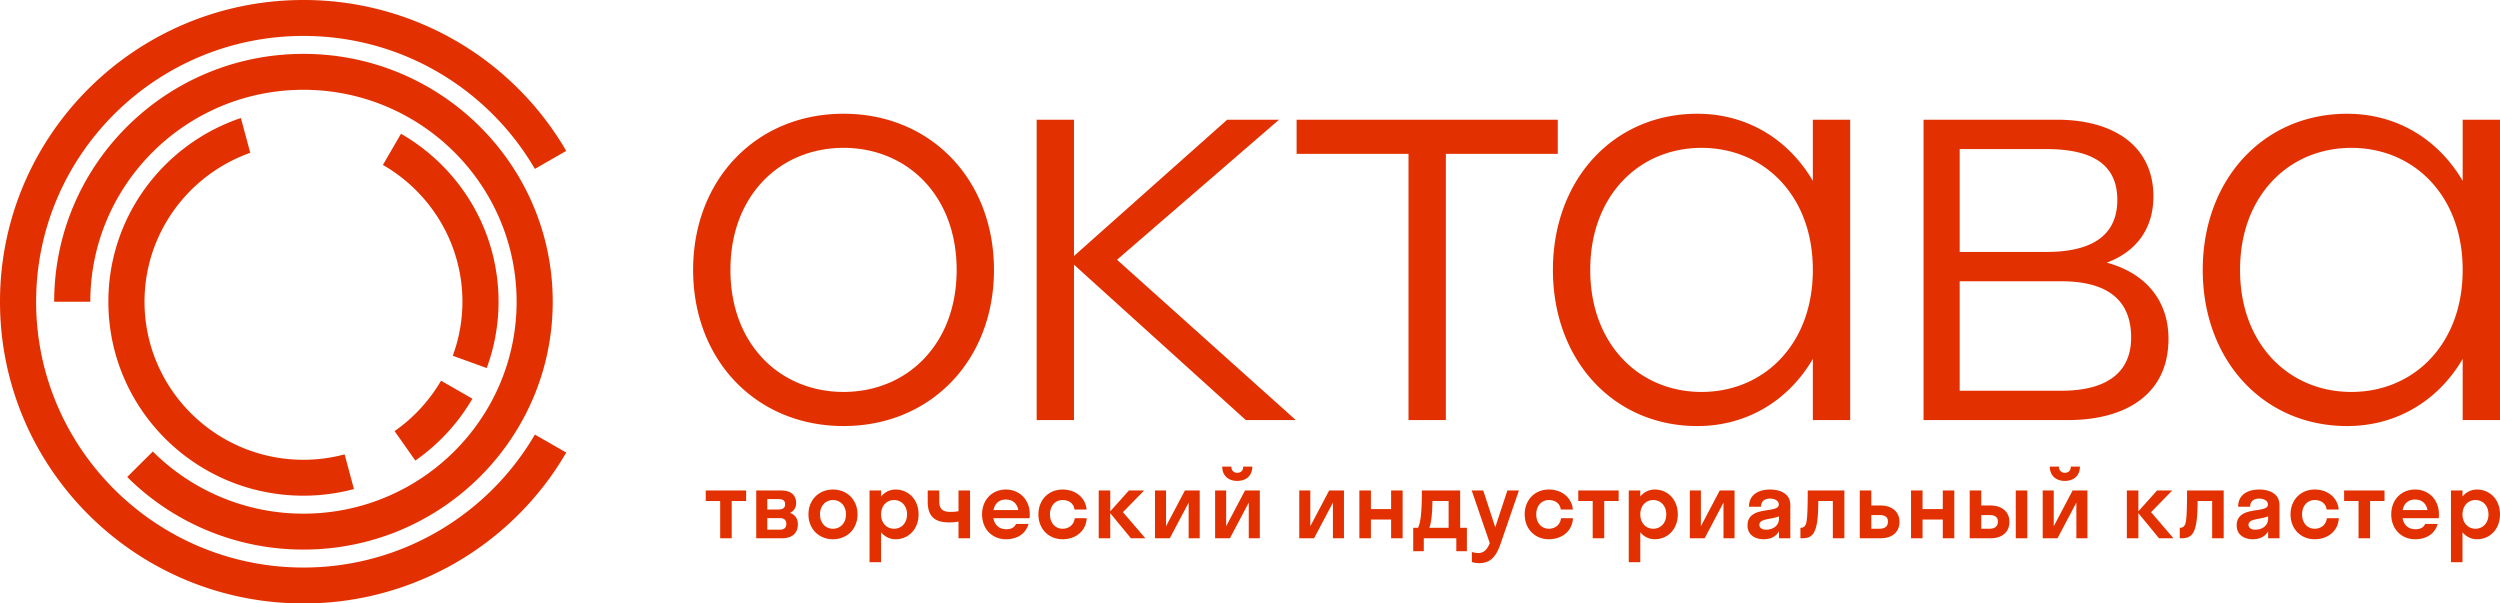
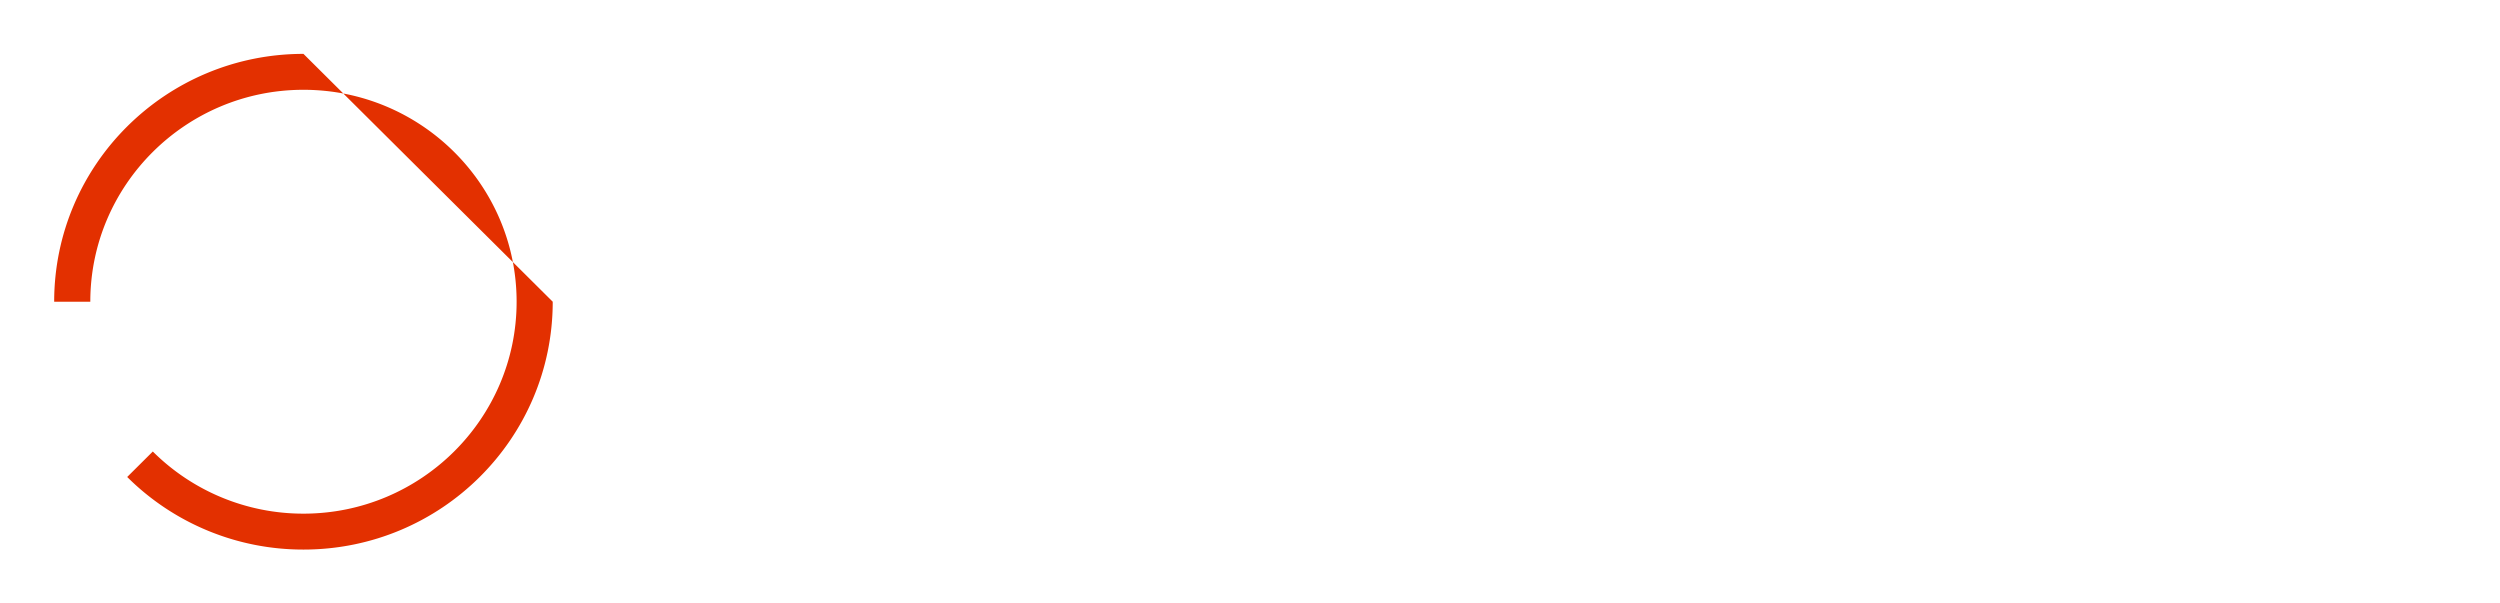
<svg xmlns="http://www.w3.org/2000/svg" width="232" height="56" viewBox="0 0 232 56" fill="none">
-   <path fill-rule="evenodd" clip-rule="evenodd" d="M28.161 52.667C14.481 52.667 3.352 41.6 3.352 28s11.13-24.666 24.81-24.666c9.164 0 17.178 4.97 21.474 12.339l2.91-1.671A28.173 28.173 0 0028.162 0C12.608 0 0 12.536 0 28s12.608 28 28.161 28a28.171 28.171 0 0024.386-14.002l-2.91-1.67C45.34 47.696 37.325 52.667 28.16 52.667z" fill="#E33000" />
-   <path fill-rule="evenodd" clip-rule="evenodd" d="M28.161 5C15.385 5 5.028 15.298 5.028 28h3.353c0-10.844 8.873-19.667 19.78-19.667 10.907 0 19.78 8.823 19.78 19.667 0 10.844-8.873 19.667-19.78 19.667a19.776 19.776 0 01-13.98-5.767l-2.377 2.364A23.128 23.128 0 0028.16 51c12.776 0 23.133-10.298 23.133-23S40.937 5 28.161 5z" fill="#E33000" />
-   <path fill-rule="evenodd" clip-rule="evenodd" d="M46.265 28c0-6.662-3.643-12.474-9.053-15.587l-1.679 2.892c4.407 2.539 7.38 7.277 7.38 12.695a14.49 14.49 0 01-.897 5.014l3.151 1.14A17.82 17.82 0 0046.265 28zM28.161 42.667c-8.134 0-14.75-6.58-14.75-14.667 0-6.366 4.1-11.795 9.813-13.82l-.87-3.228C15.203 13.36 10.056 20.08 10.056 28c0 9.941 8.106 18 18.104 18 1.621 0 3.19-.216 4.686-.614l-.868-3.221a14.788 14.788 0 01-3.818.502zm15.676-5.668l-2.907-1.67a14.798 14.798 0 01-4.314 4.677l1.926 2.734A18.116 18.116 0 0043.837 37zm21.656 9.493h1.339v3.461h1.07v-3.46h1.338v-.976h-3.747v.975zm4.686 3.461h2.356c.946 0 1.507-.434 1.507-1.313 0-.533-.285-.887-.731-1.047.348-.168.57-.46.57-.914 0-.78-.552-1.162-1.364-1.162h-2.338v4.436zm1.025-3.638h1c.492 0 .652.16.652.488 0 .294-.16.48-.652.48h-1v-.968zm1.16 1.766c.42 0 .608.195.608.524 0 .346-.187.55-.607.55h-1.161v-1.074h1.16zm4.936 1.96c1.304 0 2.276-.948 2.276-2.306s-.972-2.306-2.276-2.306c-1.303 0-2.275.948-2.275 2.306s.972 2.307 2.275 2.307zm0-.974c-.687 0-1.205-.533-1.205-1.332s.518-1.331 1.205-1.331c.688 0 1.206.532 1.206 1.331 0 .8-.518 1.332-1.206 1.332zm5.802.975c1.223 0 2.141-.949 2.141-2.307s-.918-2.306-2.141-2.306c-.536 0-1 .239-1.34.646v-.558h-1.07v6.655h1.07v-2.777c.34.408.804.647 1.34.647zm-.134-.975c-.688 0-1.206-.533-1.206-1.332s.518-1.331 1.206-1.331c.687 0 1.206.532 1.206 1.331 0 .8-.519 1.332-1.206 1.332zm5.221-1.562c-.67 0-1.027-.248-1.027-.967v-1.02h-1.07v1.02c0 1.366.615 1.942 2.008 1.942.286 0 .616-.027.849-.08v1.553h1.07v-4.436h-1.07v1.917c-.126.027-.313.07-.76.07zm7.372.23c0-1.358-.937-2.306-2.213-2.306s-2.213.948-2.213 2.306.937 2.307 2.213 2.307c1.053 0 1.83-.497 2.097-1.42h-1.16c-.143.312-.42.49-.892.49-.66 0-1.09-.374-1.205-1.022h3.355c.009-.116.018-.23.018-.355zm-2.213-1.376c.624 0 1.035.356 1.15.977h-2.301c.116-.621.526-.977 1.15-.977zm6.363.923h1.124c-.106-1.109-1.026-1.853-2.23-1.853-1.286 0-2.24.948-2.24 2.306s.954 2.307 2.24 2.307c1.24 0 2.186-.78 2.239-1.952h-1.106c-.09.648-.572.977-1.134.977-.67 0-1.169-.533-1.169-1.332s.5-1.331 1.17-1.331c.561 0 1.034.292 1.106.878zm5.239 2.671h1.339l-2.08-2.422 1.964-2.014h-1.41l-1.732 1.934v-1.934h-1.07v4.436h1.07V47.62l1.919 2.333zm3.258-4.436h-1.026v4.436h1.374l1.75-3.31v3.31h1.026v-4.436h-1.374l-1.75 3.32v-3.32zm7.159-2.218c0 .408-.241.577-.554.577-.286-.001-.545-.17-.545-.577h-.847c0 .833.562 1.33 1.392 1.33.839 0 1.4-.497 1.4-1.33h-.846zm-1.581 2.218h-1.025v4.436h1.373l1.75-3.31v3.31h1.026v-4.436h-1.374l-1.75 3.32v-3.32zm7.809 0h-1.025v4.436h1.374l1.75-3.31v3.31h1.025v-4.436h-1.373l-1.751 3.32v-3.32zm7.499 4.436h1.07v-4.436h-1.07v1.722h-1.875v-1.722h-1.071v4.436h1.071v-1.74h1.875v1.74zm6.051 1.198h.981v-2.173h-.625v-3.46h-3.551c0 2.475-.188 3.096-.357 3.46h-.447v2.173h.981v-1.198h3.018v1.198zm-2.312-3.034c.053-.355.08-.88.097-1.625h1.501v2.486h-1.786c.072-.195.134-.462.188-.861zm6.435 2.299l1.686-4.899h-1.07l-1.125 3.417-1.115-3.417h-1.071l1.678 4.89c-.259.621-.571.914-1.071.914-.214 0-.419-.044-.589-.098v.94c.17.053.428.097.687.097 1.133 0 1.615-.753 1.99-1.844zm5.569-3.133h1.124c-.107-1.11-1.026-1.855-2.231-1.855-1.285 0-2.239.949-2.239 2.307s.954 2.307 2.239 2.307c1.241 0 2.187-.78 2.24-1.952h-1.106c-.09.648-.572.977-1.134.977-.669 0-1.169-.533-1.169-1.332s.5-1.331 1.169-1.331c.562 0 1.035.292 1.107.878zm1.625-.79h1.339v3.46h1.07v-3.46h1.339v-.976h-3.748v.975zm7.095 3.549c1.223 0 2.142-.949 2.142-2.307s-.919-2.306-2.142-2.306c-.535 0-1 .239-1.339.646v-.558h-1.07v6.655h1.07v-2.777c.339.408.804.647 1.339.647zm-.134-.975c-.687 0-1.205-.533-1.205-1.332s.518-1.331 1.205-1.331c.688 0 1.206.532 1.206 1.331 0 .8-.518 1.332-1.206 1.332zm4.418-3.55h-1.026v4.436h1.374l1.75-3.31v3.31h1.026v-4.436h-1.374l-1.75 3.32v-3.32zm7.248 4.436h1.052v-3.09c0-1.036-.909-1.434-1.892-1.434-.999 0-1.945.443-1.945 1.594h1.115c0-.496.339-.753.83-.753.465 0 .822.204.822.55 0 .885-2.901.035-2.901 1.944 0 .897.732 1.278 1.499 1.278.616 0 1.134-.222 1.42-.745v.656zm-1.822-1.26c0-.57 1.108-.482 1.822-.775v.204c0 .677-.572 1.034-1.197 1.034-.357 0-.625-.152-.625-.464zm4.33-.088c-.08.24-.241.373-.464.373h-.054v.975h.161c.794 0 1.195-.31 1.382-1.48.072-.436.107-1.058.116-1.98h1.349v3.46h1.07v-4.436h-3.399c0 2.094-.063 2.795-.161 3.088zm8.674-.186c0-.88-.642-1.509-1.775-1.509h-.84v-1.393h-1.07v4.436h1.919c1.187 0 1.766-.656 1.766-1.534zm-1.856-.622c.554 0 .786.213.786.613 0 .39-.232.657-.786.657h-.759v-1.27h.759zm5.874 2.156h1.069v-4.436h-1.069v1.722h-1.876v-1.722h-1.07v4.436h1.07v-1.74h1.876v1.74zm6.184-1.534c0-.88-.642-1.509-1.776-1.509h-.839v-1.393h-1.07v4.436h1.918c1.187 0 1.767-.656 1.767-1.534zm.59 1.534h1.07v-4.436h-1.07v4.436zm-2.446-2.156c.554 0 .786.213.786.613 0 .39-.232.657-.786.657h-.759v-1.27h.759zm7.551-4.498c0 .408-.241.577-.554.577-.286-.001-.545-.17-.545-.577h-.847c0 .833.562 1.33 1.392 1.33.839 0 1.401-.497 1.401-1.33h-.847zm-1.581 2.218h-1.025v4.436h1.373l1.751-3.31v3.31h1.025v-4.436h-1.373l-1.751 3.32v-3.32zm9.773 4.436h1.339l-2.08-2.422 1.964-2.014h-1.41l-1.732 1.934v-1.934h-1.07v4.436h1.07V47.62l1.919 2.333zm2.438-1.348c-.08.24-.241.373-.464.373h-.054v.975h.161c.794 0 1.195-.31 1.382-1.48.072-.436.107-1.058.116-1.98h1.349v3.46h1.07v-4.436h-3.4c0 2.094-.062 2.795-.16 3.088zm7.685 1.348h1.052v-3.09c0-1.036-.91-1.434-1.892-1.434-1 0-1.945.443-1.945 1.594h1.114c0-.496.34-.753.831-.753.464 0 .822.204.822.55 0 .885-2.901.035-2.901 1.944 0 .897.731 1.278 1.498 1.278.617 0 1.135-.222 1.421-.745v.656zm-1.823-1.26c0-.57 1.108-.482 1.823-.775v.204c0 .677-.572 1.034-1.197 1.034-.358 0-.626-.152-.626-.464zm7.248-1.41h1.124c-.107-1.11-1.026-1.855-2.231-1.855-1.285 0-2.239.949-2.239 2.307s.954 2.307 2.239 2.307c1.241 0 2.187-.78 2.24-1.952h-1.106c-.09.648-.572.977-1.134.977-.669 0-1.169-.533-1.169-1.332s.5-1.331 1.169-1.331c.562 0 1.035.292 1.107.878zm1.625-.79h1.339v3.46h1.07v-3.46h1.339v-.976h-3.748v.975zm8.799 1.242c0-1.358-.937-2.306-2.213-2.306s-2.212.948-2.212 2.306.936 2.307 2.212 2.307c1.053 0 1.83-.497 2.098-1.42h-1.161c-.142.312-.419.49-.892.49-.66 0-1.088-.374-1.204-1.022h3.355c.008-.116.017-.23.017-.355zm-2.213-1.376c.625 0 1.036.356 1.152.977h-2.303c.116-.621.527-.977 1.151-.977zm5.739 3.683c1.223 0 2.142-.949 2.142-2.307s-.919-2.306-2.142-2.306c-.535 0-1 .239-1.339.646v-.558h-1.07v6.655h1.07v-2.777c.339.408.804.647 1.339.647zm-.134-.975c-.687 0-1.205-.533-1.205-1.332s.518-1.331 1.205-1.331c.688 0 1.206.532 1.206 1.331 0 .8-.518 1.332-1.206 1.332zM232 38.983V11.112h-3.464v5.673c-2.323-3.961-6.219-6.229-10.72-6.229-7.766 0-13.402 6.095-13.402 14.492 0 8.396 5.636 14.49 13.402 14.49 4.501 0 8.397-2.267 10.72-6.229v5.674H232zm-3.464-13.935c0 3.296-1.023 6.136-2.959 8.213-1.87 2.006-4.488 3.111-7.37 3.111-2.883 0-5.501-1.105-7.371-3.111-1.936-2.077-2.959-4.916-2.959-8.213 0-3.296 1.023-6.137 2.959-8.213 1.87-2.007 4.488-3.113 7.371-3.113 2.882 0 5.5 1.106 7.37 3.112 1.936 2.077 2.959 4.918 2.959 8.214zm-33.03-.675c2.795-1.03 4.331-3.209 4.331-6.153 0-2.229-.861-4.061-2.492-5.3-1.56-1.183-3.787-1.809-6.441-1.809h-12.399v27.872h13.402c2.818 0 5.156-.66 6.764-1.907 1.701-1.318 2.563-3.217 2.563-5.644 0-3.51-2.085-6.074-5.728-7.059zm-5.608-.993h-8.039v-9.546h8.039c4.433 0 6.588 1.543 6.588 4.718 0 3.204-2.217 4.828-6.588 4.828zm7.871 7.94c0 3.232-2.238 4.94-6.475 4.94h-9.435V26.103h9.435c4.296 0 6.475 1.756 6.475 5.218zm-29.537 7.663h3.464V11.112h-3.464v5.673c-2.323-3.961-6.219-6.229-10.72-6.229-7.765 0-13.401 6.095-13.401 14.492 0 8.396 5.636 14.49 13.401 14.49 4.501 0 8.397-2.267 10.72-6.229v5.674zm0-13.935c0 3.296-1.023 6.136-2.958 8.213-1.87 2.006-4.488 3.111-7.371 3.111-2.882 0-5.499-1.105-7.37-3.111-1.936-2.077-2.959-4.917-2.959-8.213 0-3.296 1.023-6.137 2.959-8.213 1.871-2.007 4.488-3.113 7.37-3.113 2.883 0 5.501 1.106 7.371 3.112 1.935 2.077 2.958 4.918 2.958 8.214zm-34.058-10.77h10.386V11.11h-24.236v3.167h10.386v24.705h3.464V14.278zM120.25 38.983l-16.59-14.878 14.916-12.894.114-.1h-4.808L99.667 23.755V11.112h-3.464v27.87h3.464V24.564l15.946 14.42h4.637zM92.24 25.047c0-8.397-5.87-14.492-13.959-14.492-8.089 0-13.96 6.095-13.96 14.492 0 8.396 5.871 14.49 13.96 14.49s13.96-6.094 13.96-14.49zm-3.463 0c0 3.298-1.037 6.138-3 8.212-1.899 2.007-4.56 3.112-7.496 3.112-2.935 0-5.598-1.105-7.497-3.112-1.962-2.074-3-4.913-3-8.212 0-3.298 1.038-6.139 3-8.213 1.9-2.007 4.562-3.113 7.497-3.113 2.935 0 5.597 1.106 7.497 3.113 1.962 2.074 2.999 4.915 2.999 8.213z" fill="#E33000" />
+   <path fill-rule="evenodd" clip-rule="evenodd" d="M28.161 5C15.385 5 5.028 15.298 5.028 28h3.353c0-10.844 8.873-19.667 19.78-19.667 10.907 0 19.78 8.823 19.78 19.667 0 10.844-8.873 19.667-19.78 19.667a19.776 19.776 0 01-13.98-5.767l-2.377 2.364A23.128 23.128 0 0028.16 51c12.776 0 23.133-10.298 23.133-23z" fill="#E33000" />
</svg>